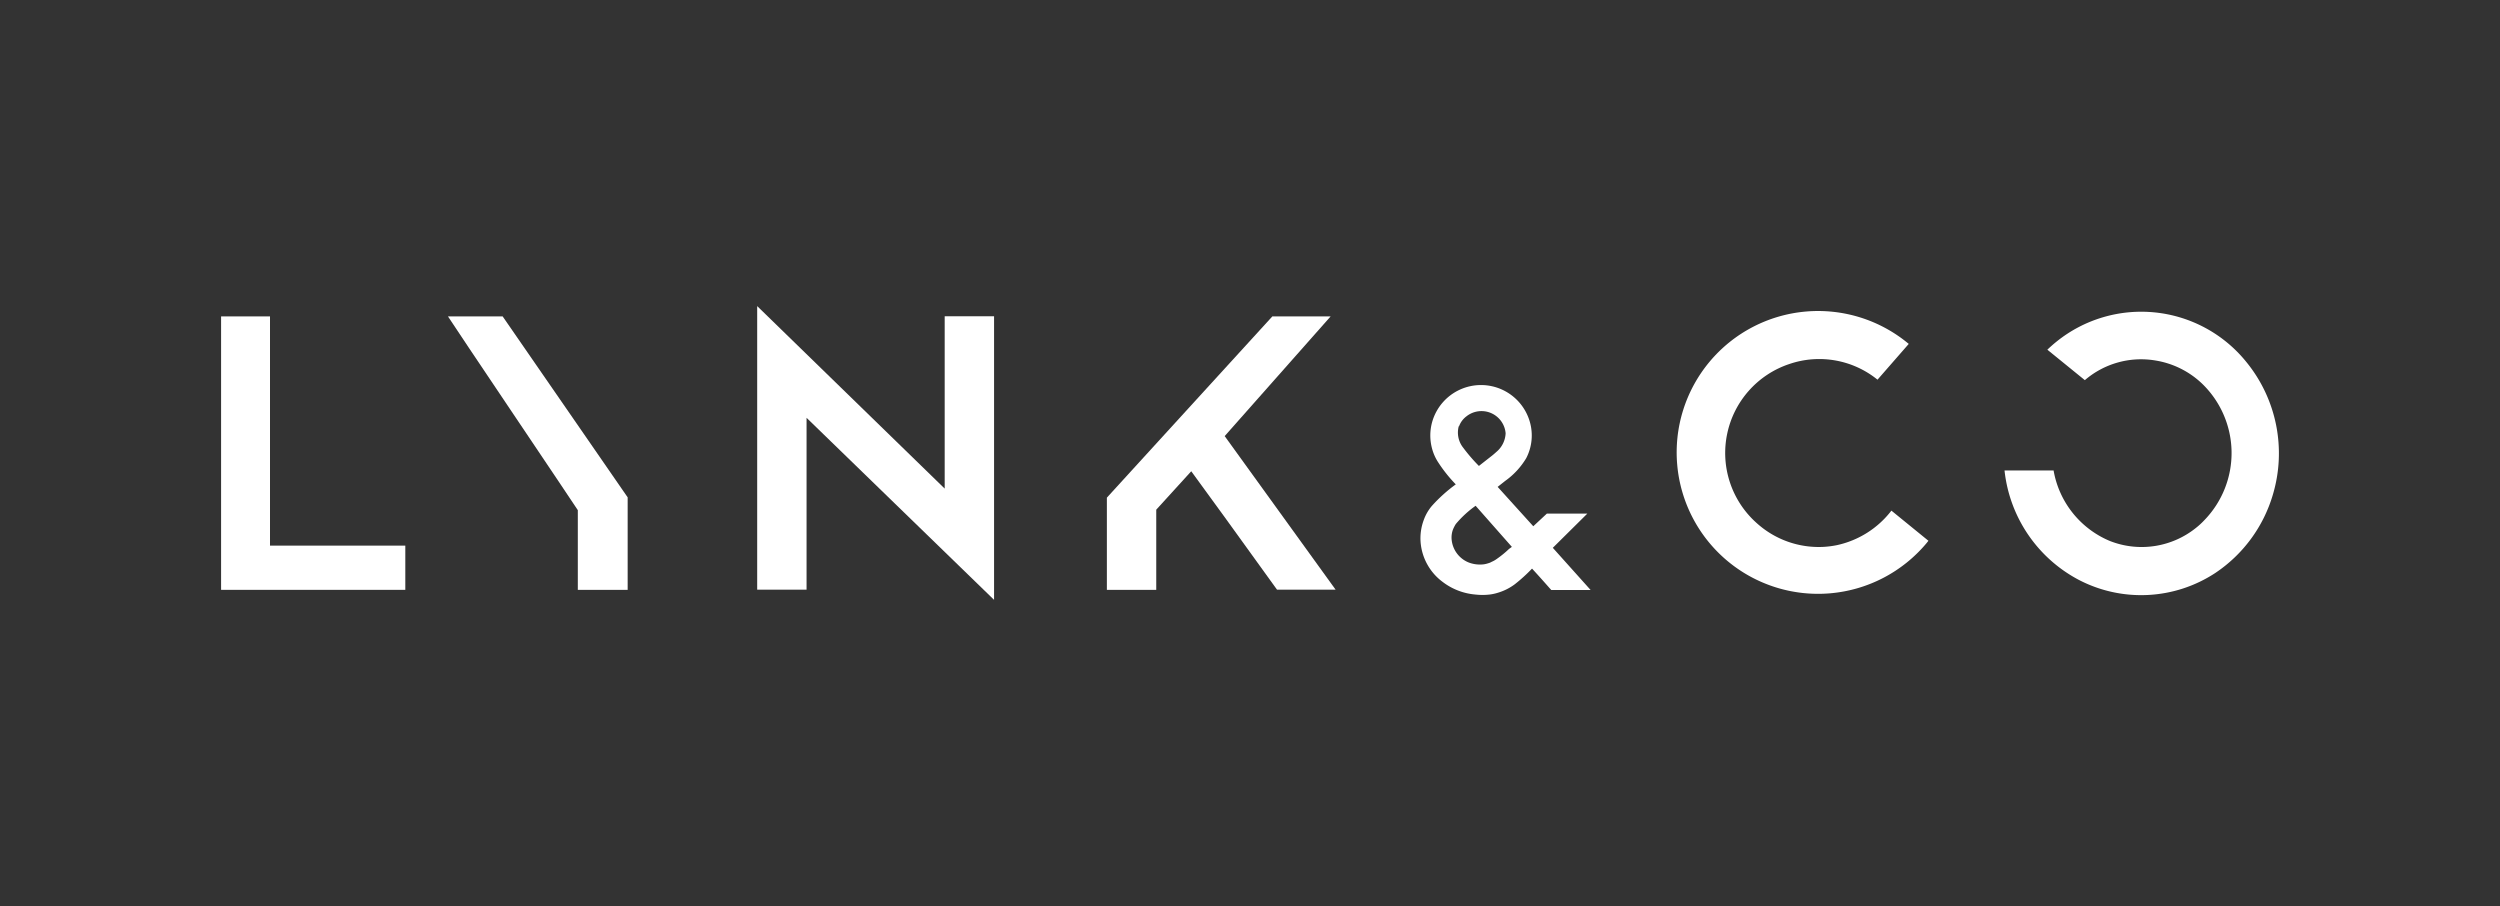
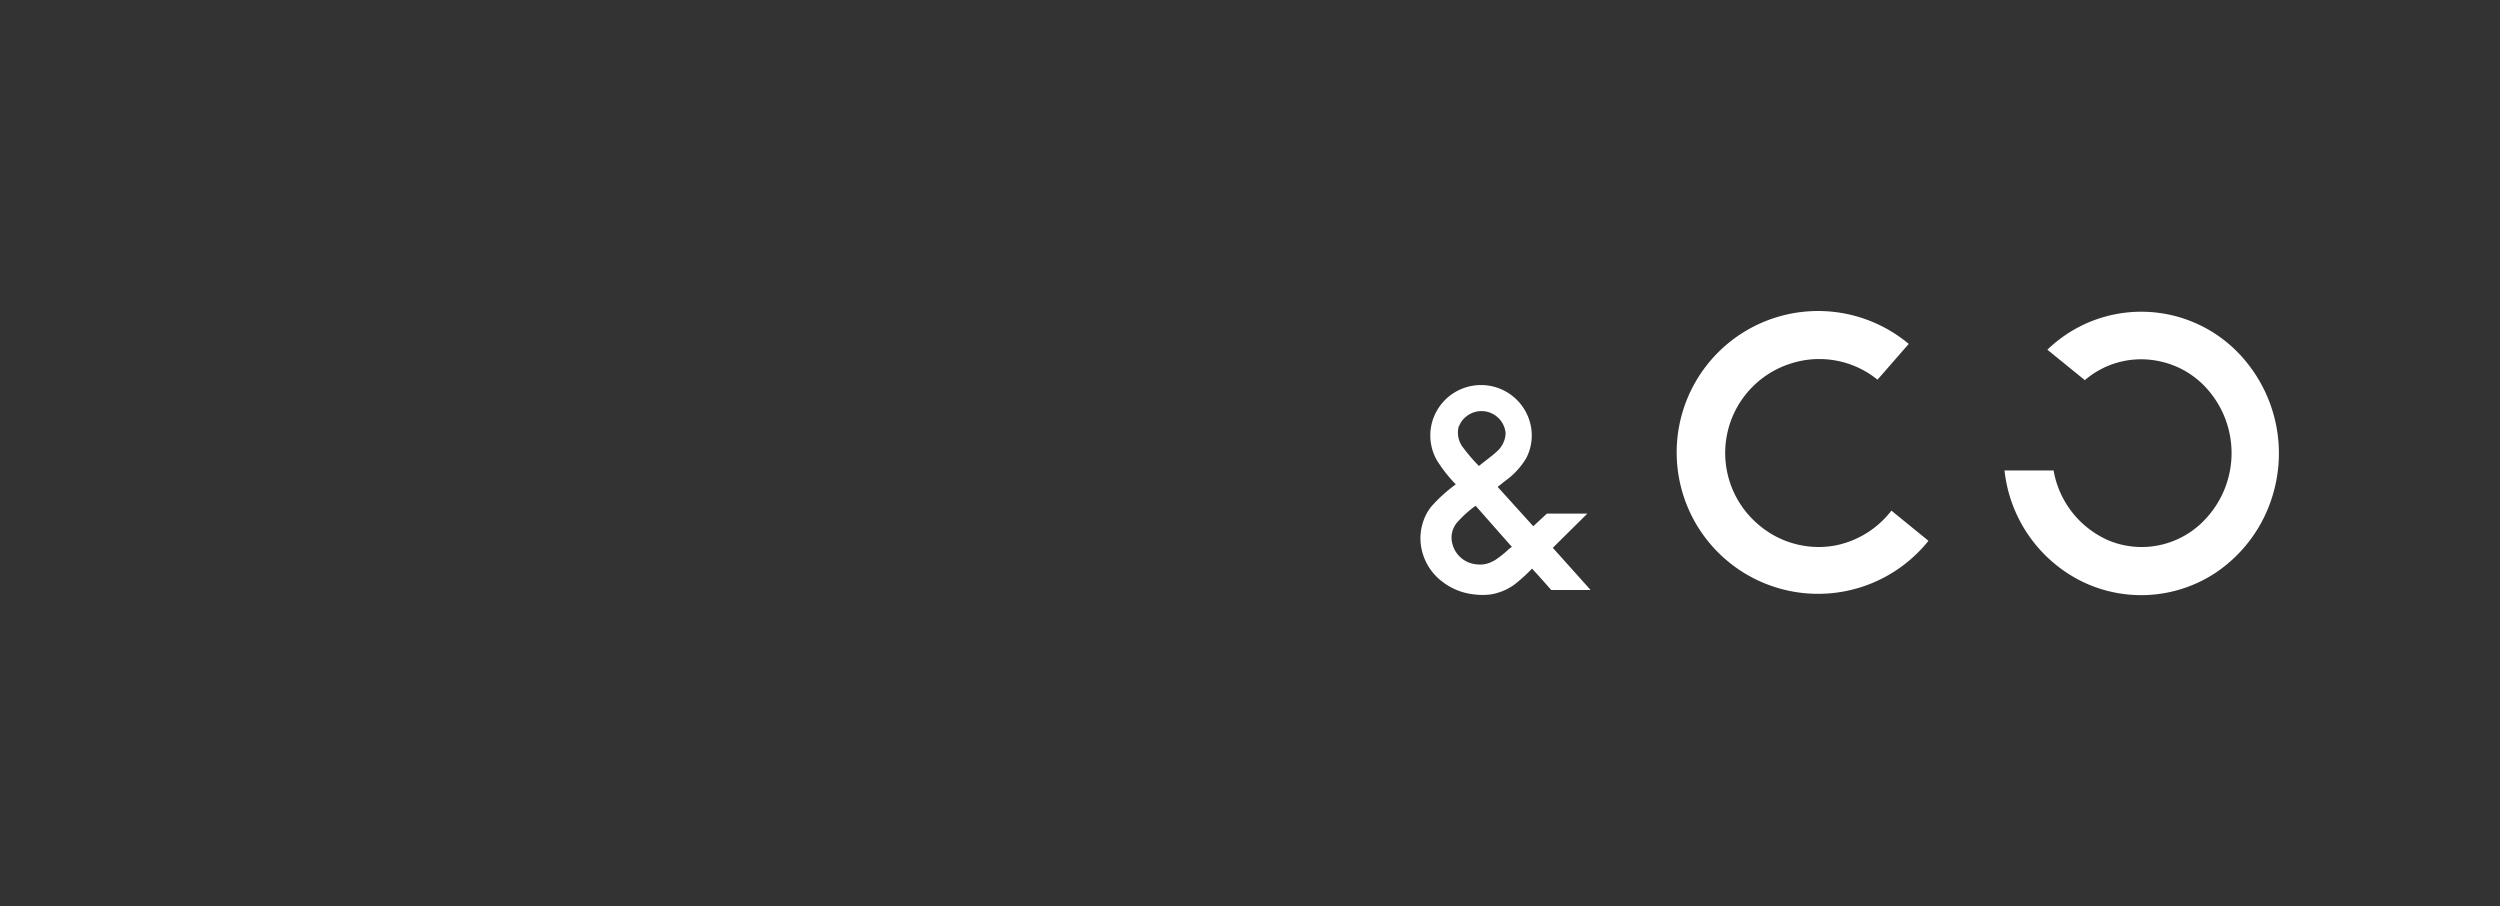
<svg xmlns="http://www.w3.org/2000/svg" id="图层_1" data-name="图层 1" viewBox="0 0 160 58">
  <rect x="0" y="0" width="160" height="58" fill="#333333" stroke="none" />
  <defs>
    <style>.cls-1{fill:#fff;fill-rule:evenodd;}.cls-2{opacity:0;}.cls-3{fill:#2365c8;}.cls-4{fill:url(#未命名的渐变_105);}.cls-5{fill:#3895fc;}</style>
    <linearGradient id="未命名的渐变_105" x1="62.3" y1="28.55" x2="82.71" y2="28.55" gradientUnits="userSpaceOnUse">
      <stop offset="0" stop-color="#3895fc" />
      <stop offset="1" stop-color="#2365c8" />
    </linearGradient>
  </defs>
-   <path class="cls-1" d="M81.43,20.25,70.84,31.85v5.9H74V32.62l2.24-2.46c.1.12,3.82,5.25,5.49,7.58h3.75q-3.55-4.92-7.1-9.83c2-2.27,6.64-7.49,6.78-7.66Z" />
-   <polygon class="cls-1" points="17.28 20.25 14.15 20.25 14.15 37.75 25.94 37.75 25.94 34.92 17.28 34.92 17.28 20.25 17.28 20.25" />
-   <path class="cls-1" d="M28.67,20.25c.12.22,8.32,12.39,8.31,12.4v5.1h3.19V31.83l-8-11.58Z" />
-   <path class="cls-1" d="M60.46,31.27l-12-11.68V37.74h3.16v-11l12,11.65V20.24H60.46Z" />
  <path class="cls-1" d="M117.56,34.89a6,6,0,0,1-.85.11,5.92,5.92,0,0,1-4.3-1.54,6,6,0,0,1,2.1-10.16,5.92,5.92,0,0,1,5.65,1l2-2.29a9.05,9.05,0,1,0,1.14,12.75l.12-.15-2.37-1.93A6,6,0,0,1,117.56,34.89Z" />
  <path class="cls-1" d="M131.39,30.11h-3.1a9,9,0,0,0,4.75,7,8.64,8.64,0,0,0,8.74-.44,9.12,9.12,0,0,0,3.68-5,9.24,9.24,0,0,0-1.7-8.51,8.64,8.64,0,0,0-12.15-1.29c-.2.16-.39.33-.58.51l2.4,1.95a5.52,5.52,0,0,1,4.51-1.26,5.62,5.62,0,0,1,3,1.49,6.17,6.17,0,0,1,.14,8.73,4.77,4.77,0,0,1-.52.48,5.55,5.55,0,0,1-5.51.86,6,6,0,0,1-3.62-4.52Z" />
  <path class="cls-1" d="M99.38,35.06l2.21-2.19H99l-.87.81-2.28-2.52.48-.38a4.82,4.82,0,0,0,1.35-1.46A3.15,3.15,0,0,0,97.91,27a3.25,3.25,0,0,0-6.25,0,3.21,3.21,0,0,0,0,1.74,3,3,0,0,0,.34.78A9.17,9.17,0,0,0,93.17,31a9.68,9.68,0,0,0-1.54,1.39,2.91,2.91,0,0,0-.51.89,3.36,3.36,0,0,0-.2,1.44,3.51,3.51,0,0,0,1.42,2.53,4,4,0,0,0,2.08.8,4.05,4.05,0,0,0,.92,0,2.89,2.89,0,0,0,.51-.11,3.44,3.44,0,0,0,1.1-.55,10.26,10.26,0,0,0,1.1-1c.39.42.85.94,1.23,1.37h2.52Zm-6-7.78a1.4,1.4,0,0,1,.48-.64,1.55,1.55,0,0,1,2.5,1.09,1.65,1.65,0,0,1-.6,1.2c-.12.11-.25.22-.37.31l-.74.58a10.92,10.92,0,0,1-1-1.16,1.56,1.56,0,0,1-.29-1.38Zm3.2,7.85a6.61,6.61,0,0,1-.77.63,1.75,1.75,0,0,1-.35.2.85.85,0,0,1-.22.09,1.48,1.48,0,0,1-.46.08A2,2,0,0,1,94,36a1.75,1.75,0,0,1-1.09-1.42,1.46,1.46,0,0,1,.08-.69,2.31,2.31,0,0,1,.18-.35,6.71,6.71,0,0,1,1.27-1.17L96.76,35Z" />
  <g class="cls-2">
    <path class="cls-3" d="M66.31,34.51l-2-1.15a1.75,1.75,0,0,1-.86-1.51V24.19l2.84,1.68Z" />
    <path class="cls-3" d="M70.32,36.86,68.17,35.6a1.39,1.39,0,0,1-.69-1.2v-8l2.84,1.69Z" />
    <path class="cls-4" d="M81.45,21.5l-2.08,1.24v9.55a2,2,0,0,1-1,1.76L71.86,37.8a2,2,0,0,1-2,0L63.35,34a2,2,0,0,1-1-1.76l0-7.48a2.05,2.05,0,0,1,1-1.76L70,19.12,73.65,17,72,16a2.3,2.3,0,0,0-2.3,0l-9.15,5.28a2.3,2.3,0,0,0-1.15,2V33.83a2.3,2.3,0,0,0,1.15,2l9.15,5.28a2.3,2.3,0,0,0,2.3,0l9.15-5.28a2.3,2.3,0,0,0,1.15-2V23.28A1.89,1.89,0,0,0,81.45,21.5Z" />
    <path class="cls-5" d="M70.32,28.13l-2.84-1.7,10.41-6.09a1.55,1.55,0,0,1,1.53,0l2,1.17Z" />
-     <polygon class="cls-5" points="66.31 25.88 63.47 24.19 74.7 17.57 77.6 19.26 66.31 25.88" />
  </g>
</svg>